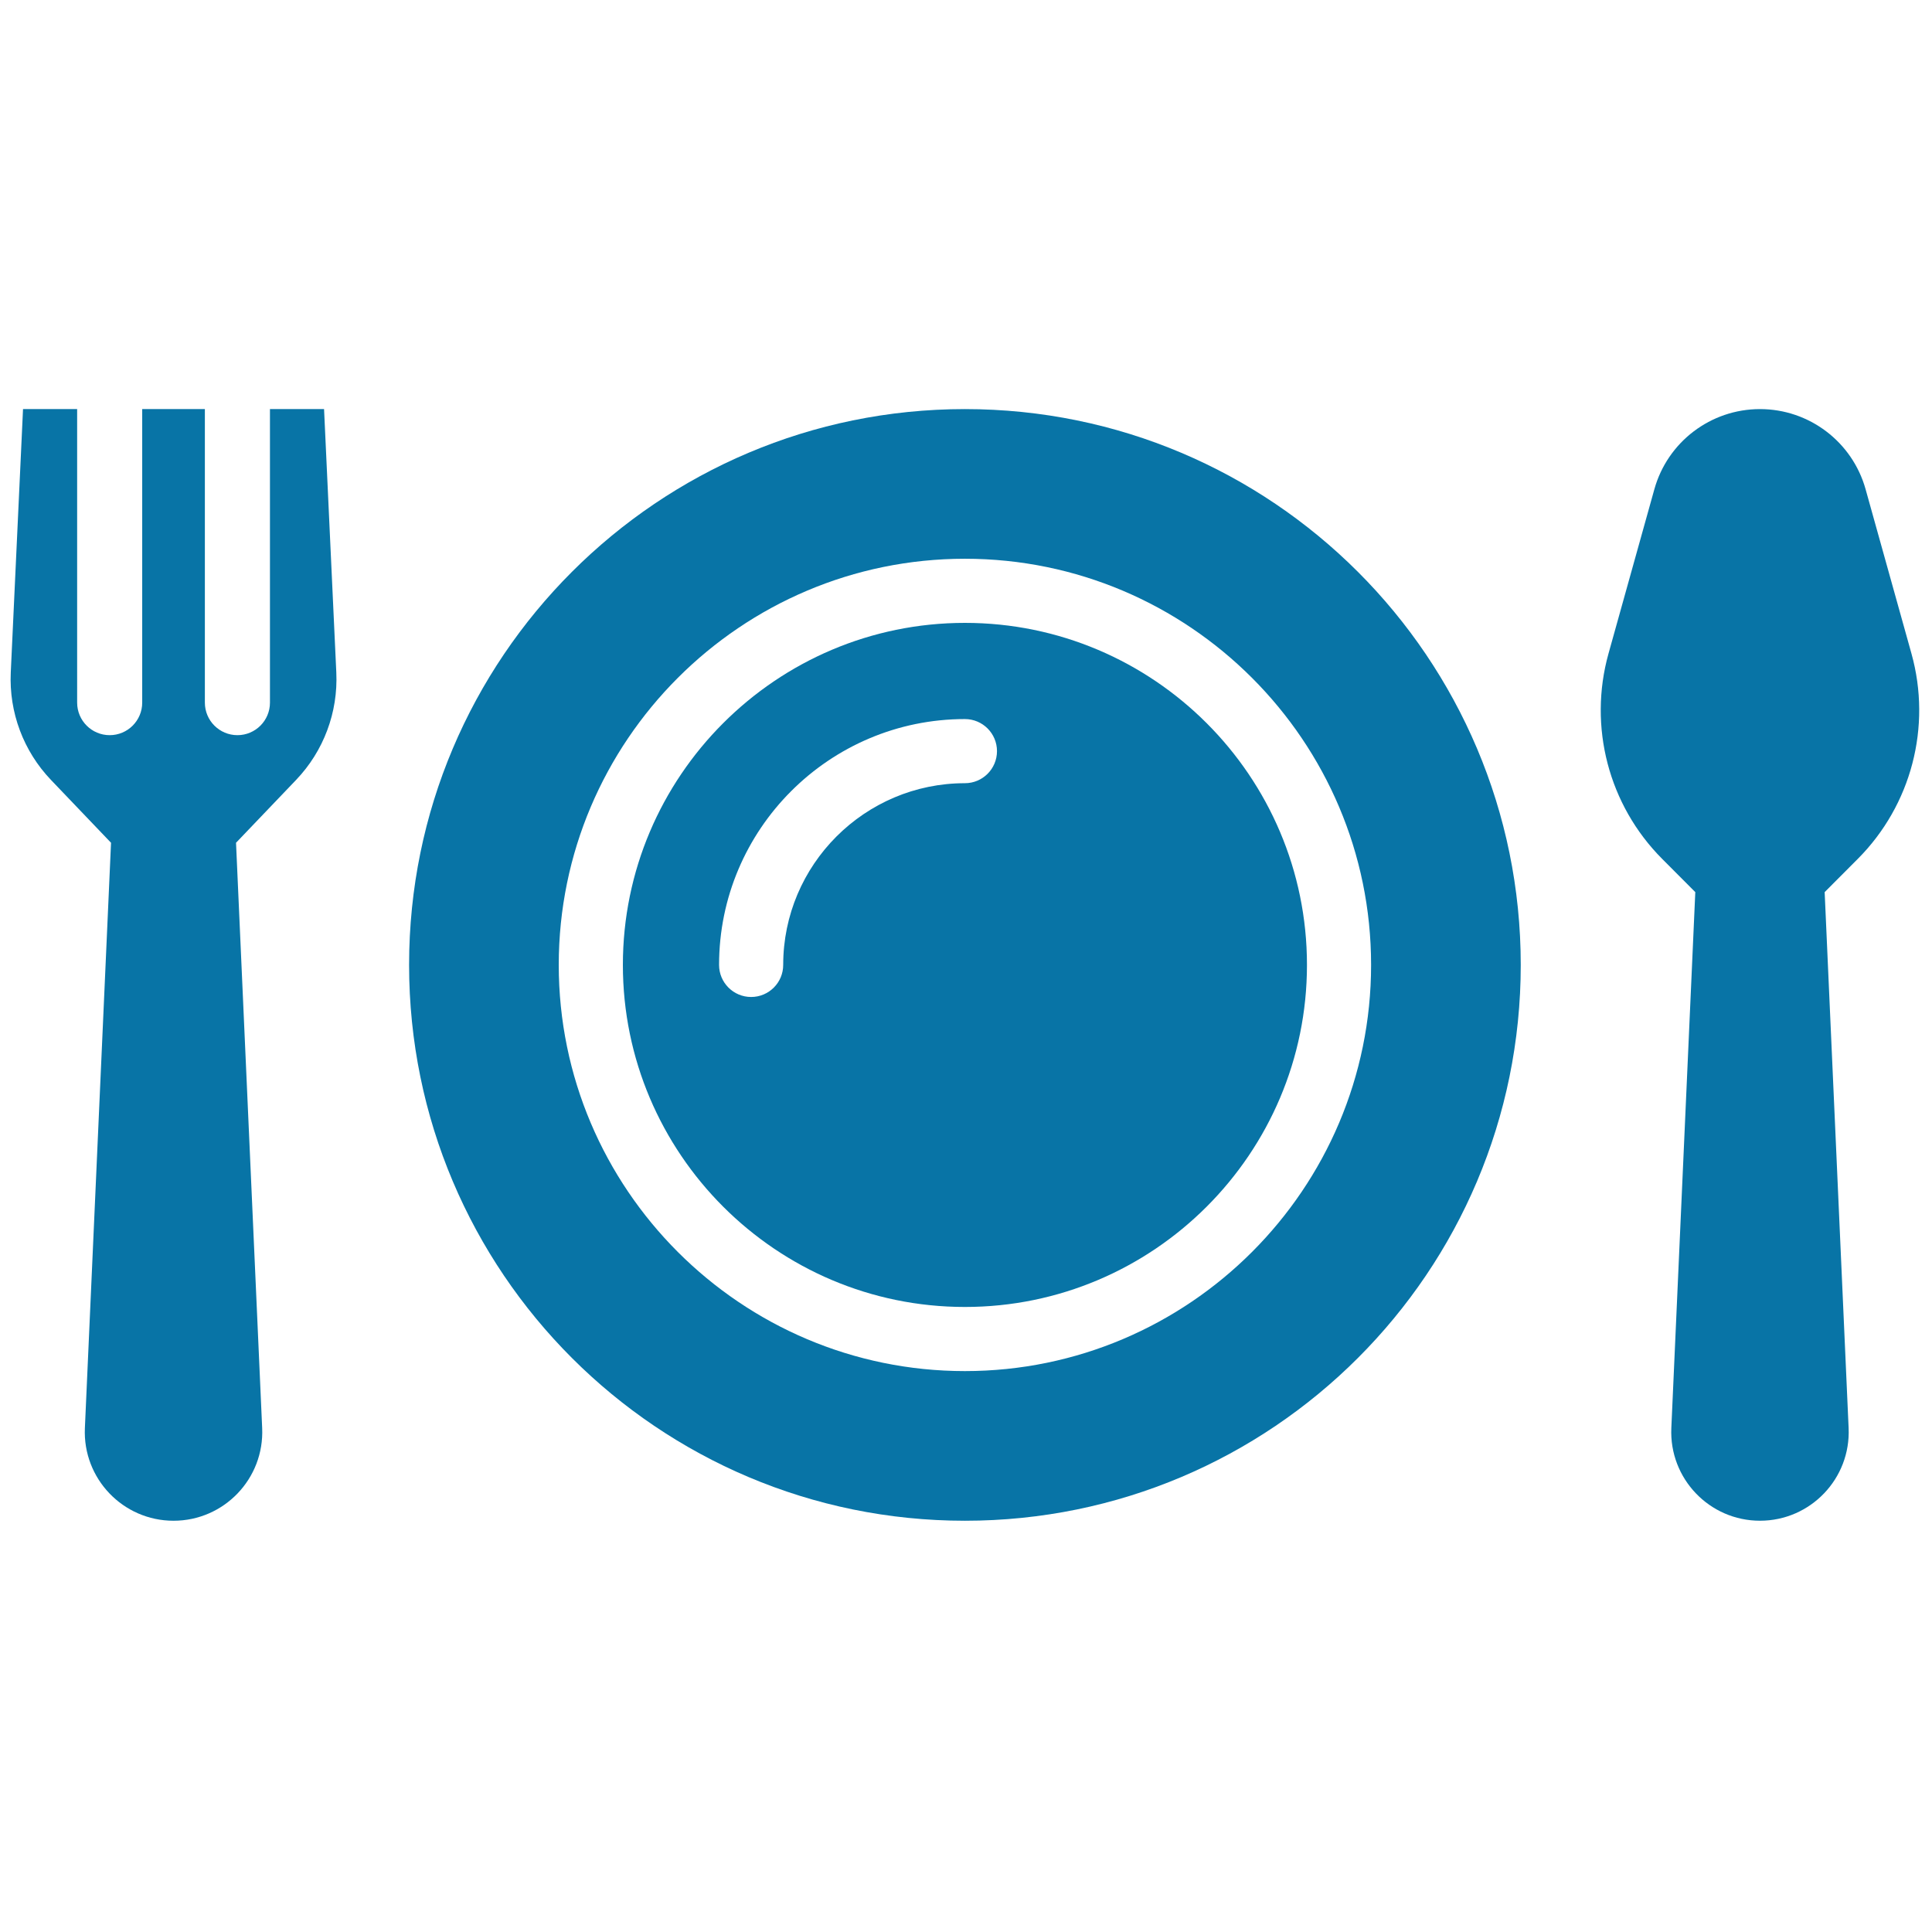
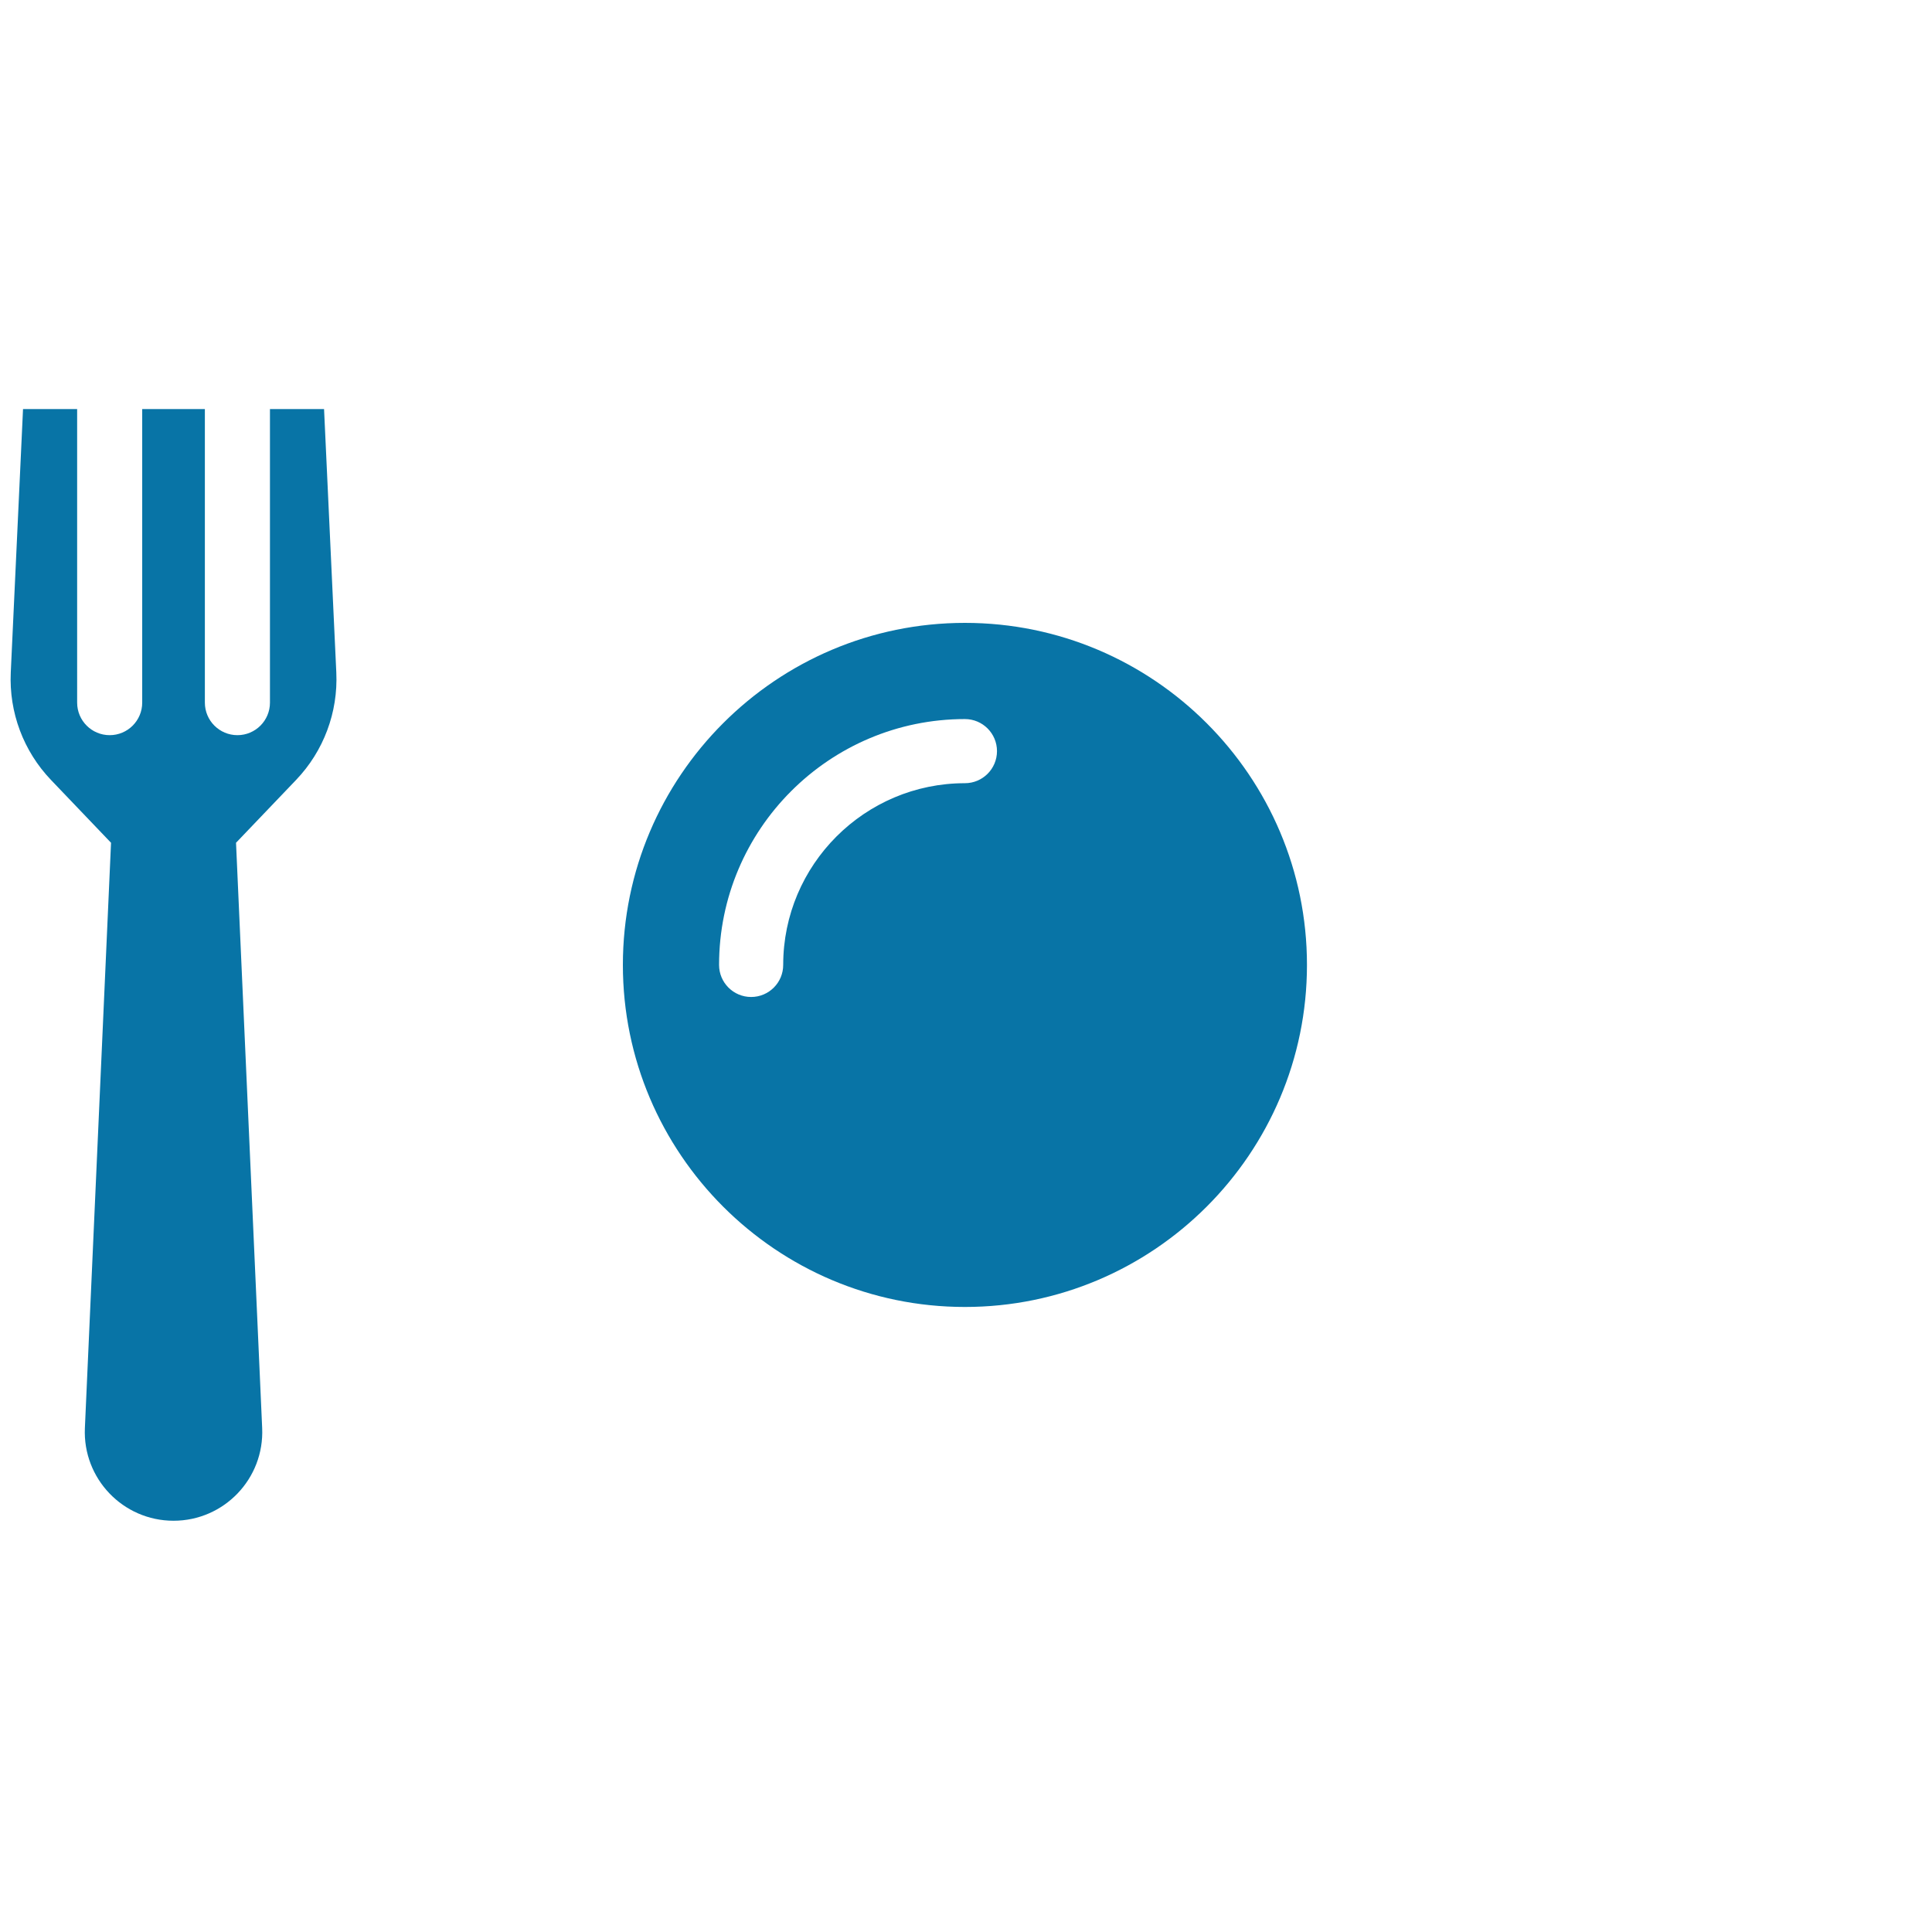
<svg xmlns="http://www.w3.org/2000/svg" version="1.1" width="256" height="256" viewBox="0 0 256 256" xml:space="preserve">
  <defs>
</defs>
  <g style="stroke: none; stroke-width: 0; stroke-dasharray: none; stroke-linecap: butt; stroke-linejoin: miter; stroke-miterlimit: 10; fill: none; fill-rule: nonzero; opacity: 1;" transform="translate(1.407 1.407) scale(2.81 2.81)">
-     <path d="M 87.102 40.001 c 2.527 -2.535 3.494 -6.234 2.532 -9.682 l -2.162 -7.747 c -0.624 -2.236 -2.661 -3.782 -4.981 -3.782 c -2.321 0 -4.358 1.546 -4.981 3.782 l -2.162 7.747 c -0.962 3.448 0.005 7.147 2.532 9.682 l 1.561 1.566 l 0 0 l -1.13 25.271 c -0.106 2.382 1.796 4.371 4.18 4.371 c 2.384 0 4.287 -1.989 4.18 -4.371 l -1.13 -25.271 l 0 0 L 87.102 40.001 z" style="stroke: none; stroke-width: 1; stroke-dasharray: none; stroke-linecap: butt; stroke-linejoin: miter; stroke-miterlimit: 10; fill: rgb(8,116,166); fill-rule: nonzero; opacity: 1;" transform=" matrix(1 0 0 1 0 0) " stroke-linecap="round" />
-     <path d="M 45 18.79 c -14.475 0 -26.21 11.735 -26.21 26.21 v 0 c 0 14.475 11.735 26.21 26.21 26.21 S 71.21 59.475 71.21 45 v 0 C 71.21 30.525 59.475 18.79 45 18.79 z M 45 64.153 c -10.561 0 -19.153 -8.592 -19.153 -19.153 S 34.439 25.847 45 25.847 S 64.153 34.439 64.153 45 S 55.561 64.153 45 64.153 z" style="stroke: none; stroke-width: 1; stroke-dasharray: none; stroke-linecap: butt; stroke-linejoin: miter; stroke-miterlimit: 10; fill: rgb(8,116,166); fill-rule: nonzero; opacity: 1;" transform=" matrix(1 0 0 1 0 0) " stroke-linecap="round" />
    <path d="M 45 28.871 c -8.894 0 -16.129 7.236 -16.129 16.129 S 36.106 61.129 45 61.129 S 61.129 53.894 61.129 45 S 53.893 28.871 45 28.871 z M 45 36.431 c -4.725 0 -8.569 3.844 -8.569 8.569 c 0 0.835 -0.677 1.512 -1.512 1.512 S 33.407 45.835 33.407 45 c 0 -6.393 5.2 -11.593 11.593 -11.593 c 0.835 0 1.512 0.677 1.512 1.512 S 45.835 36.431 45 36.431 z" style="stroke: none; stroke-width: 1; stroke-dasharray: none; stroke-linecap: butt; stroke-linejoin: miter; stroke-miterlimit: 10; fill: rgb(8,116,166); fill-rule: nonzero; opacity: 1;" transform=" matrix(1 0 0 1 0 0) " stroke-linecap="round" />
    <path d="M 15.358 31.211 L 14.78 18.79 h -2.551 v 0 v 13.842 c 0 0.847 -0.687 1.534 -1.534 1.534 S 9.16 33.479 9.16 32.632 V 18.79 v 0 H 6.205 v 0 v 13.842 c 0 0.847 -0.687 1.534 -1.534 1.534 s -1.534 -0.687 -1.534 -1.534 V 18.79 v 0 H 0.585 L 0.007 31.211 c -0.087 1.877 0.598 3.708 1.896 5.066 l 2.832 2.963 L 3.502 66.839 c -0.106 2.382 1.796 4.371 4.18 4.371 s 4.287 -1.989 4.18 -4.371 L 10.629 39.24 l 2.832 -2.963 C 14.76 34.919 15.445 33.088 15.358 31.211 z" style="stroke: none; stroke-width: 1; stroke-dasharray: none; stroke-linecap: butt; stroke-linejoin: miter; stroke-miterlimit: 10; fill: rgb(8,116,166); fill-rule: nonzero; opacity: 1;" transform=" matrix(1 0 0 1 0 0) " stroke-linecap="round" />
  </g>
</svg>